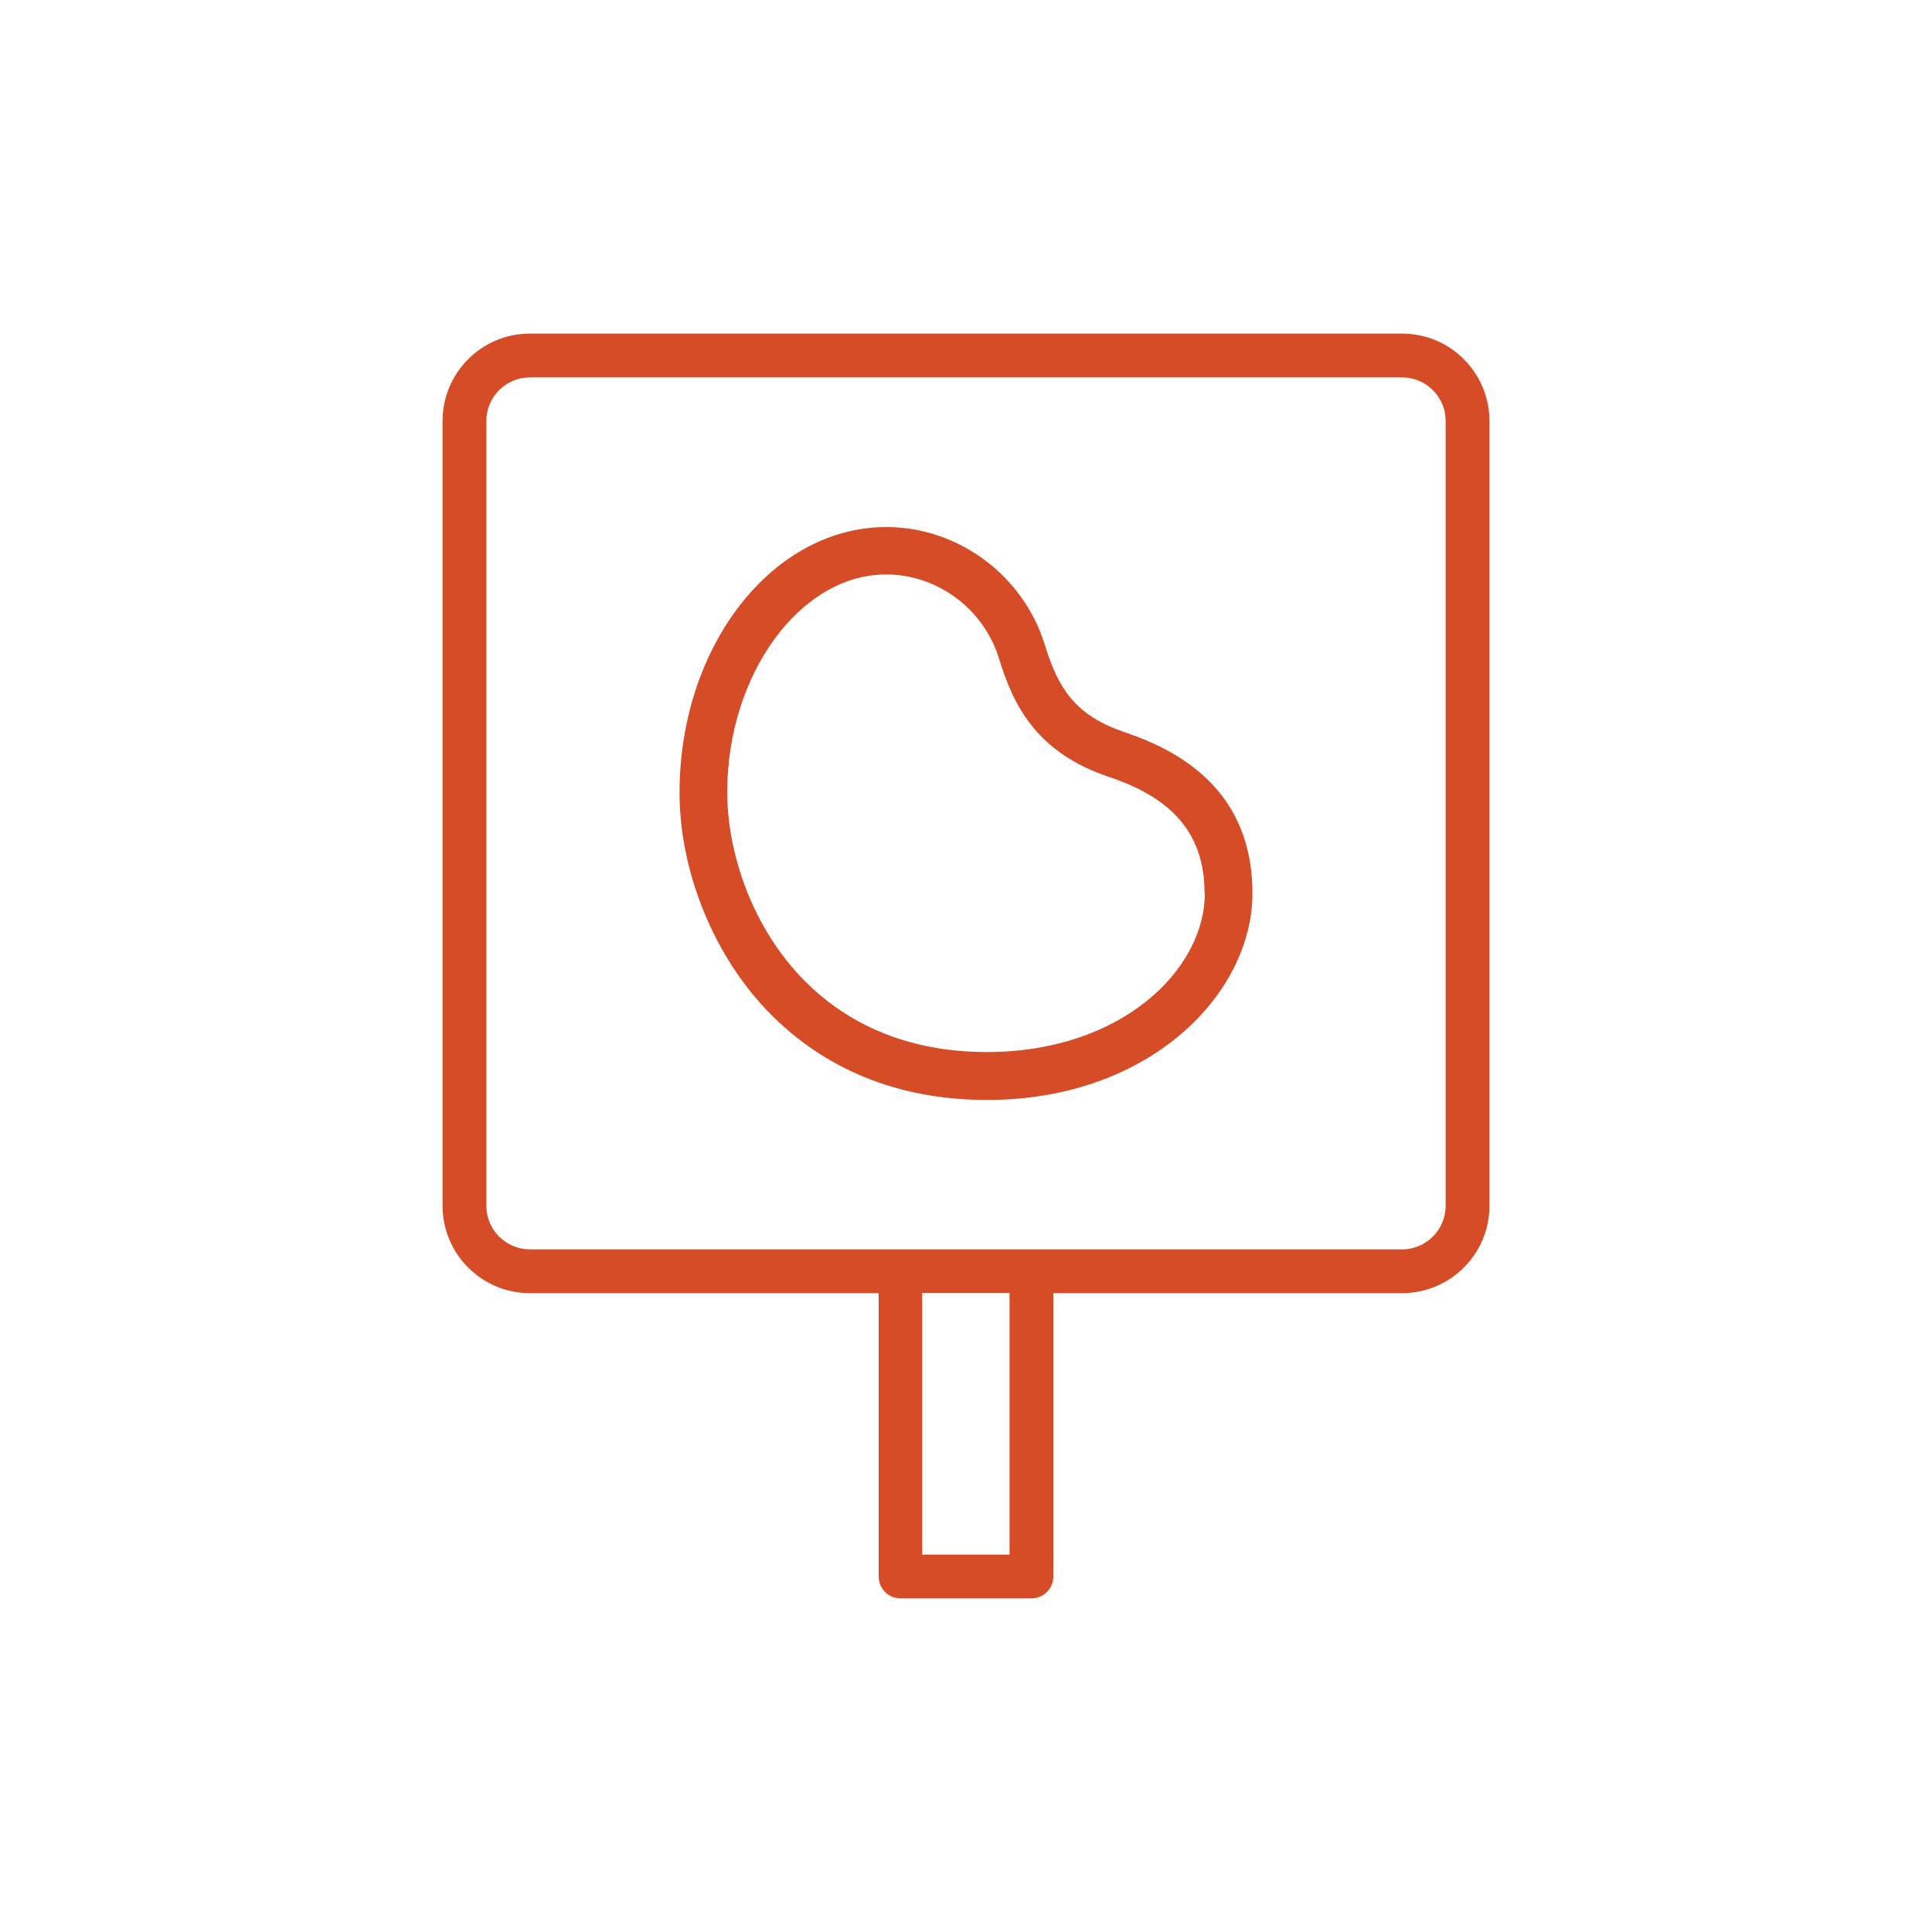
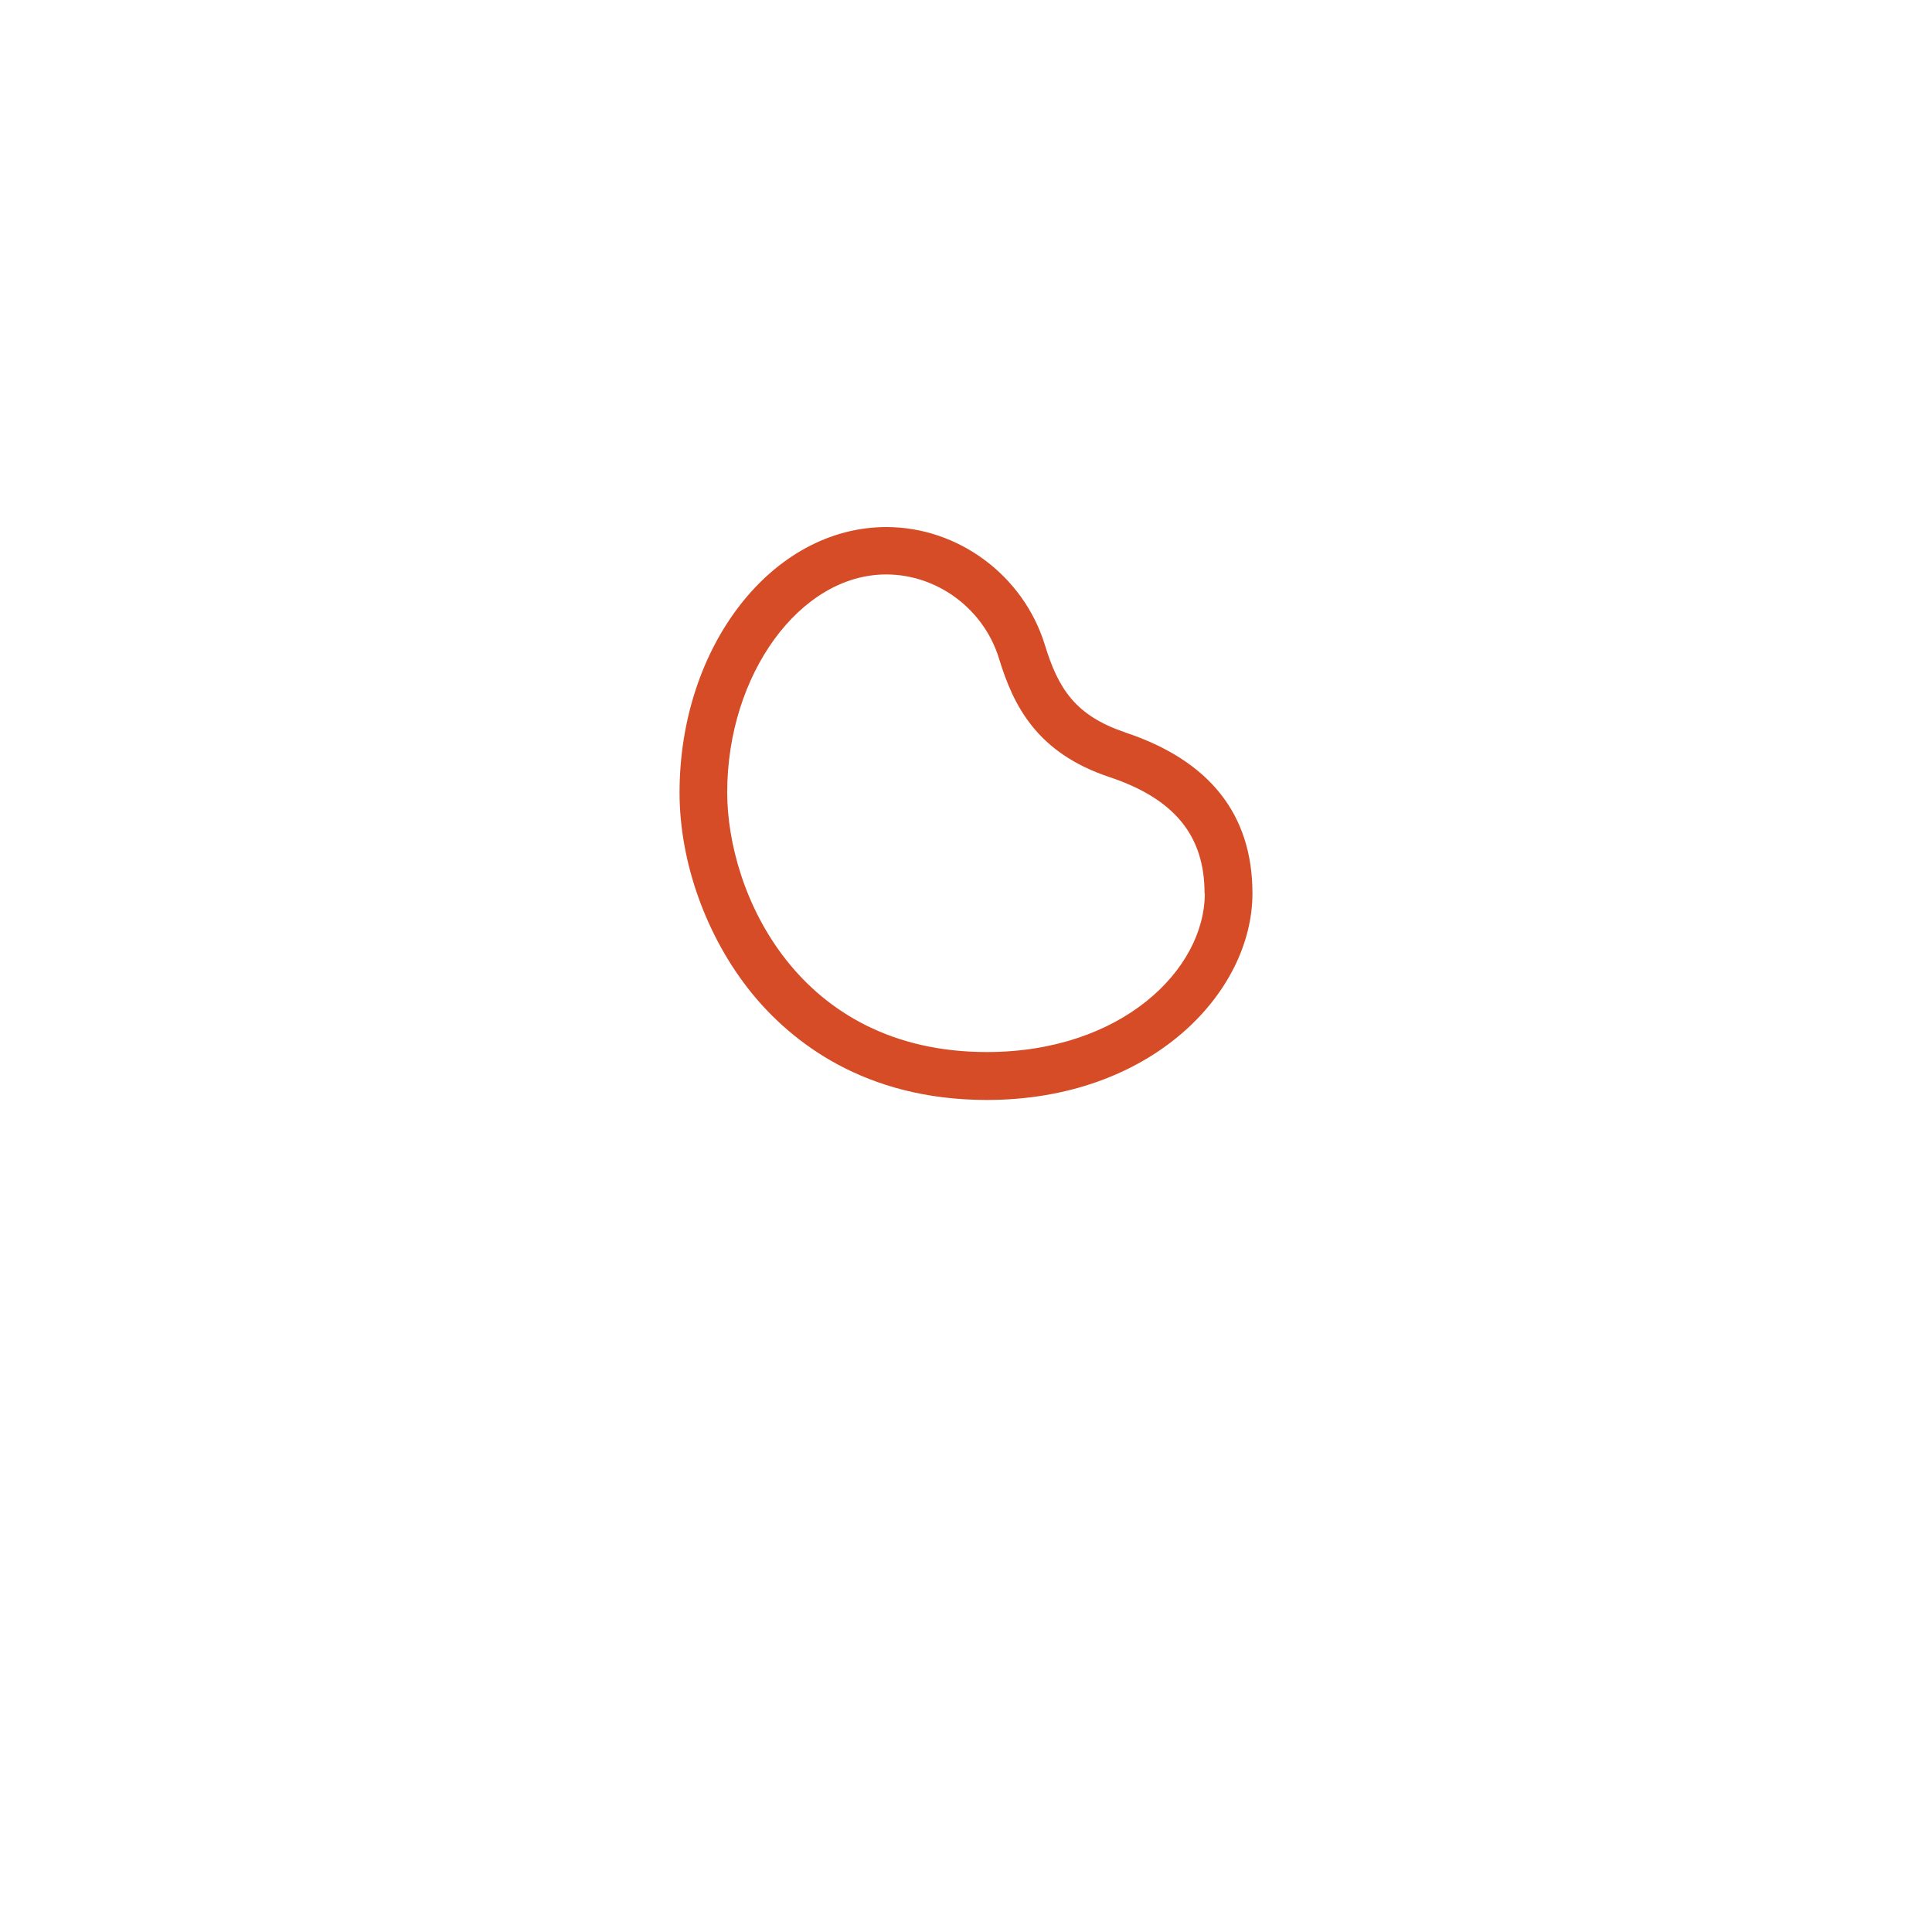
<svg xmlns="http://www.w3.org/2000/svg" id="Layer_1" data-name="Layer 1" width="75" height="75" viewBox="0 0 75 75">
  <defs>
    <style>
      .cls-1 {
        fill: #d54c27;
        stroke-width: 0px;
      }
    </style>
  </defs>
-   <path class="cls-1" d="M54.43,12.95H20.57c-1.87,0-3.39,1.52-3.39,3.39v30.47c0,1.87,1.52,3.39,3.39,3.39h13.54v11c0,.47.38.85.85.85h5.08c.47,0,.85-.38.85-.85v-11h13.54c1.87,0,3.39-1.52,3.39-3.39v-30.47c0-1.87-1.52-3.39-3.39-3.39ZM39.19,60.35h-3.39v-10.16h3.39v10.16ZM56.12,46.81c0,.93-.76,1.69-1.69,1.69H20.57c-.93,0-1.69-.76-1.69-1.69v-30.47c0-.93.76-1.69,1.69-1.69h33.86c.93,0,1.69.76,1.69,1.69v30.47Z" />
  <path class="cls-1" d="M43.68,28.43c-1.94-.65-2.6-1.7-3.12-3.4-.83-2.69-3.36-4.57-6.15-4.57-4.43,0-8.03,4.62-8.03,10.31,0,2.72,1.05,5.62,2.8,7.78,1.54,1.89,4.38,4.15,9.13,4.15,6.37,0,10.31-4.16,10.31-8.02,0-3.06-1.66-5.16-4.95-6.25ZM46.77,34.68c0,2.96-3.23,6.16-8.46,6.16-7.34,0-10.08-6.18-10.08-10.08,0-4.58,2.83-8.46,6.17-8.46,1.99,0,3.79,1.34,4.38,3.26.56,1.84,1.47,3.67,4.3,4.61,2.51.84,3.68,2.27,3.68,4.5Z" />
</svg>